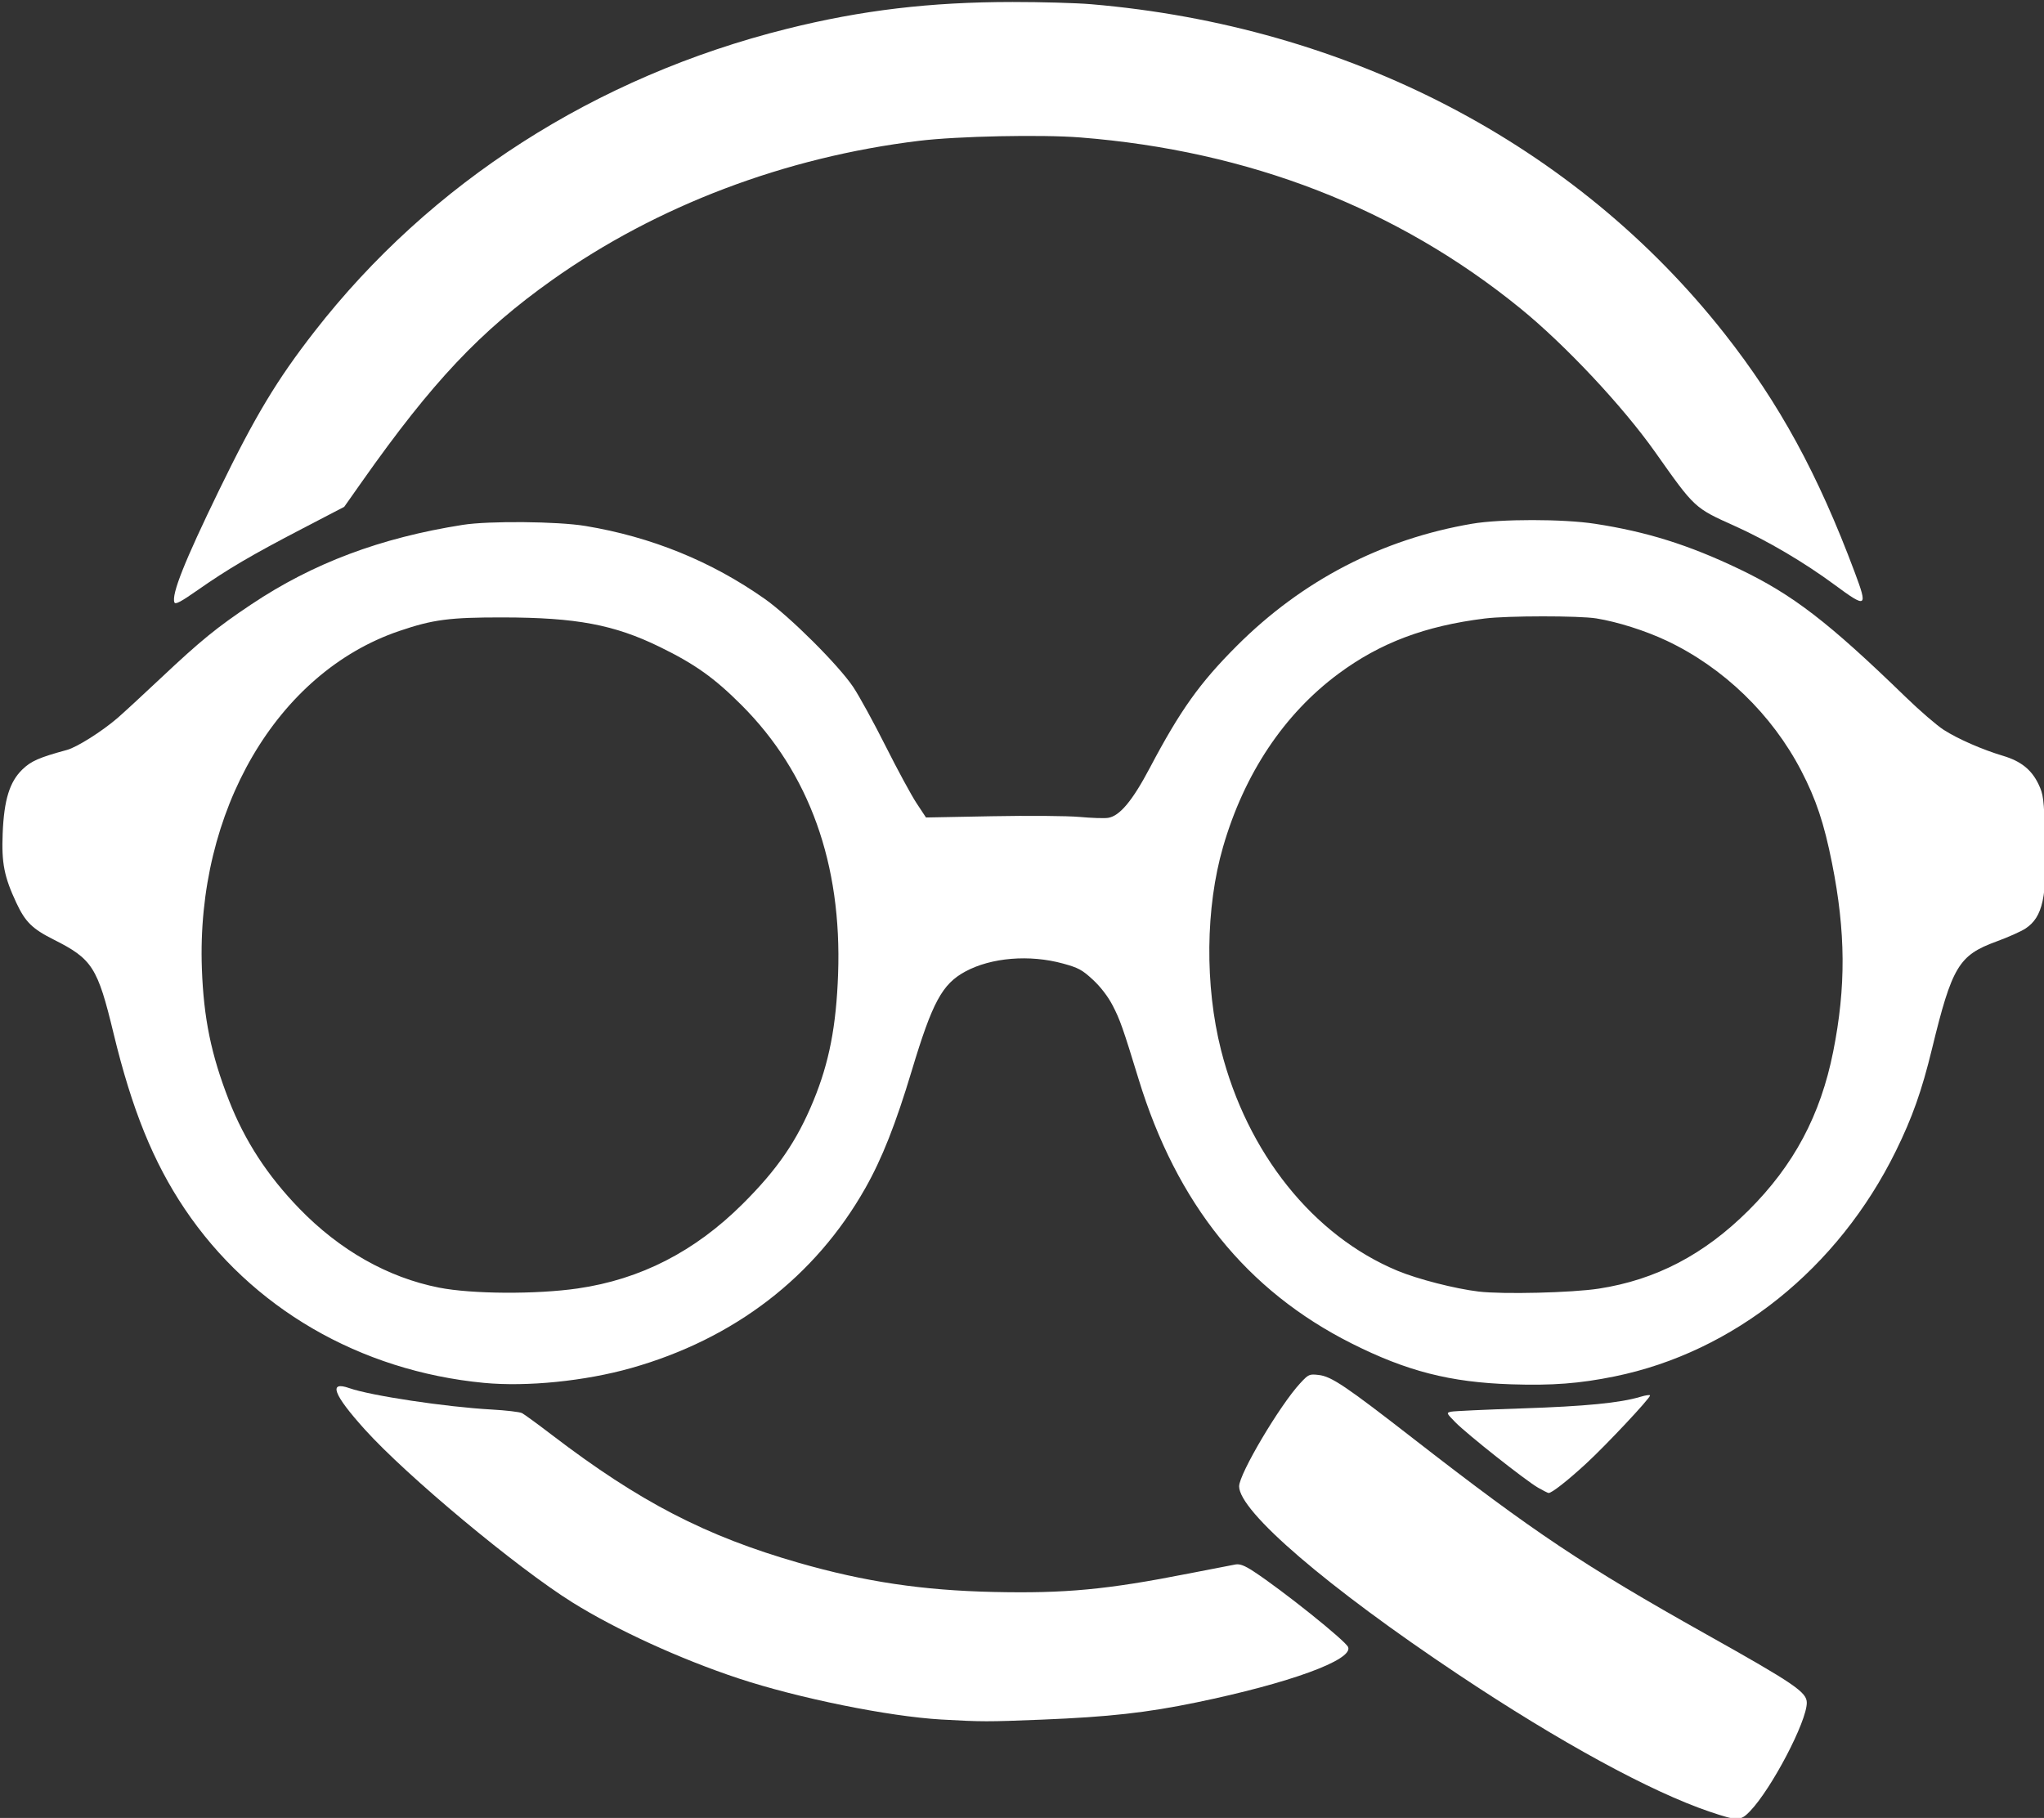
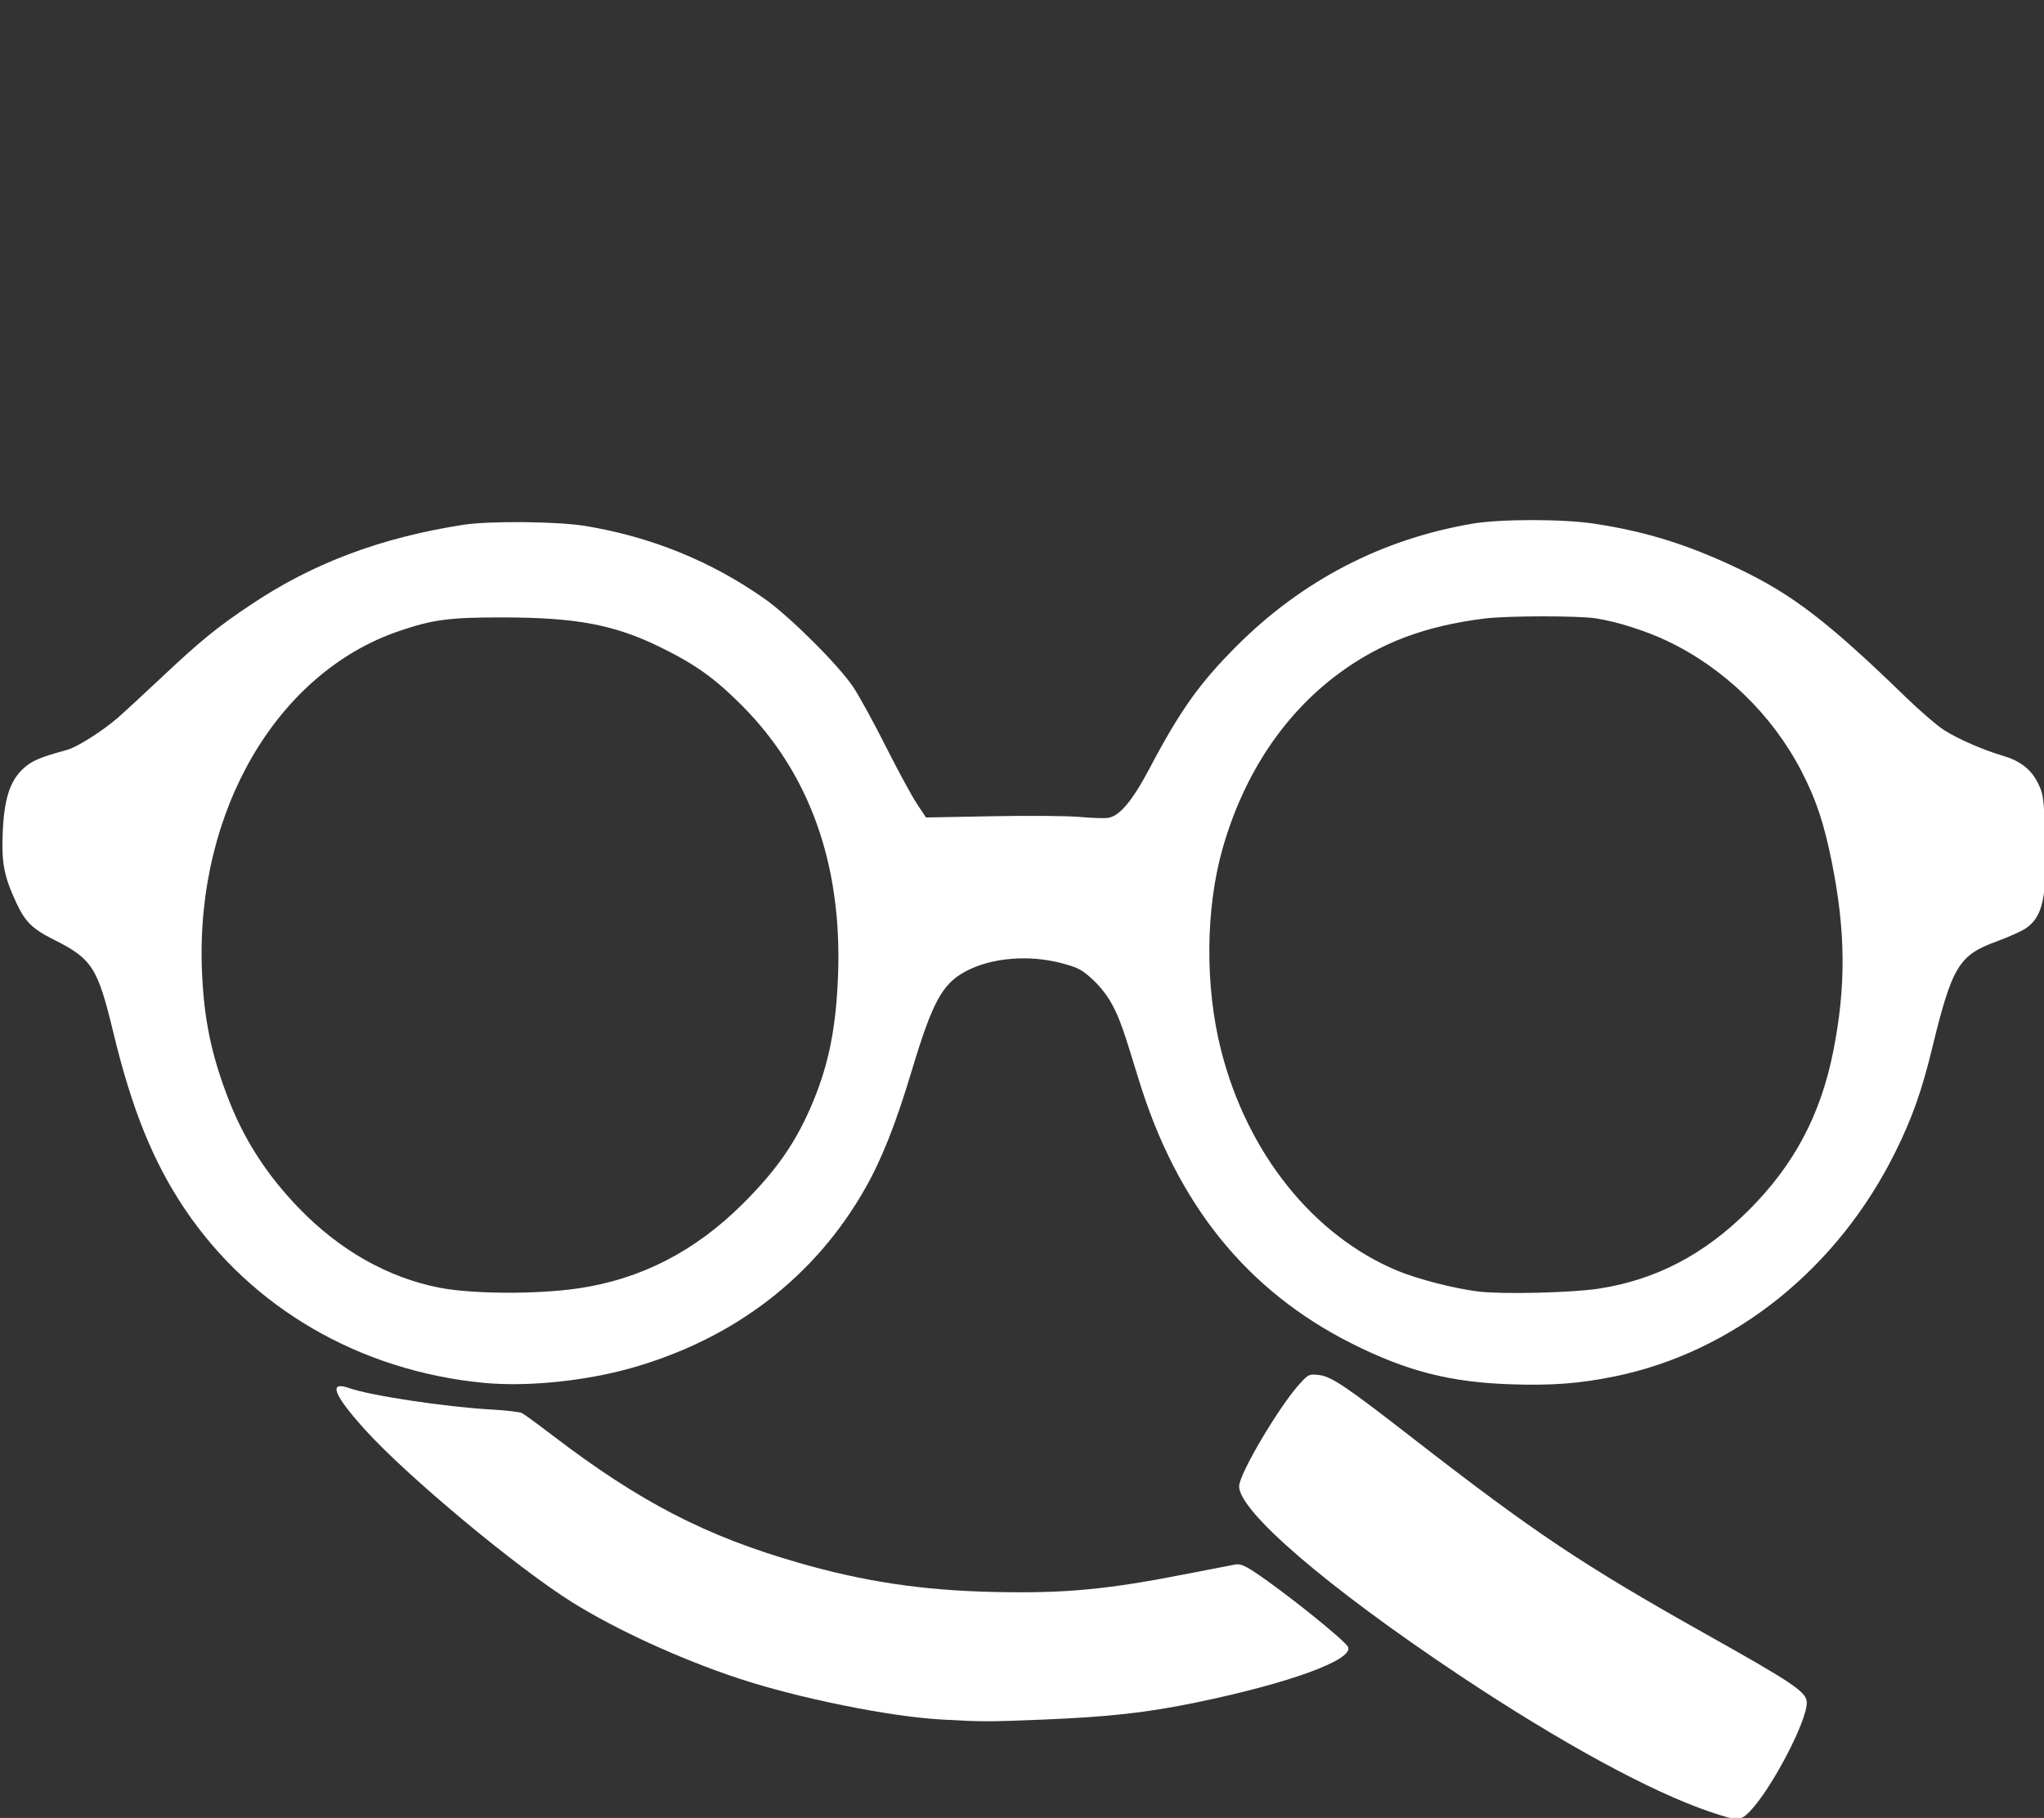
<svg xmlns="http://www.w3.org/2000/svg" xmlns:ns1="http://www.inkscape.org/namespaces/inkscape" xmlns:ns2="http://sodipodi.sourceforge.net/DTD/sodipodi-0.dtd" width="102.797mm" height="91.445mm" viewBox="0 0 102.797 91.445" id="svg1" xml:space="preserve" ns1:version="1.4 (e7c3feb1, 2024-10-09)" ns2:docname="logo_white.svg">
  <rect x="0" y="0" width="102.797" height="91.445" fill="#333333" stroke="none" />
  <defs id="defs1" />
  <g ns1:label="Layer 1" ns1:groupmode="layer" id="layer1" transform="translate(30.116,-1.863)">
-     <path style="fill:#ffffff;stroke-width:0.402" d="M 33.1,114.345 C 32.517,112.826 35.023,106.53 41.571,93.06 48.427,78.956 52.528,72.132 59.662,62.959 81.683,34.642 113.041,14.54 149.338,5.473 c 14.172,-3.54 27.176,-5.088 42.812,-5.096 5.417,-0.003 12.11,0.186 14.874,0.42 C 255.814,4.928 298.959,27.359 327.271,63.313 c 10.418,13.23 17.737,26.65 24.728,45.337 2.512,6.715 2.277,6.86 -3.828,2.353 -5.761,-4.253 -12.736,-8.364 -18.887,-11.133 C 321.53,96.38 321.676,96.515 314.126,85.824 307.979,77.121 297.085,65.499 288.581,58.573 265.244,39.566 237.084,28.621 205.014,26.091 c -7.345,-0.579 -23.275,-0.248 -30.551,0.635 -25.493,3.094 -49.804,12.316 -69.691,26.437 -13.646,9.69 -22.741,19.334 -36.073,38.257 l -3.376,4.791 -8.04,4.184 c -9.511,4.95 -14.076,7.632 -19.759,11.61 -3.201,2.241 -4.249,2.795 -4.424,2.339 z" id="path1" transform="matrix(0.265,0,0,0.265,-30.116,1.863)" />
    <path style="fill:#ffffff;stroke-width:0.402" d="M 91.854,262.495 C 68.259,260.237 47.663,248.255 35.032,229.438 29.08,220.571 25.029,210.571 21.554,196.17 c -3.036,-12.581 -4.025,-14.131 -11.385,-17.831 -4.048,-2.035 -5.368,-3.337 -7.067,-6.968 -2.312,-4.943 -2.824,-7.545 -2.595,-13.176 0.259,-6.365 1.307,-9.775 3.728,-12.127 1.657,-1.609 3.186,-2.28 8.478,-3.719 1.898,-0.516 6.642,-3.513 9.597,-6.062 1.105,-0.954 4.847,-4.405 8.314,-7.669 7.474,-7.036 10.542,-9.534 17.059,-13.889 11.728,-7.837 24.493,-12.639 40.151,-15.103 4.955,-0.78 17.999,-0.661 23.266,0.211 12.51,2.072 23.887,6.698 34.017,13.829 4.759,3.351 14.026,12.582 16.814,16.75 1.129,1.688 3.89,6.727 6.136,11.196 2.245,4.47 4.889,9.349 5.876,10.844 l 1.793,2.717 12.529,-0.239 c 6.891,-0.132 14.363,-0.071 16.605,0.134 2.242,0.205 4.673,0.286 5.402,0.179 2.212,-0.325 4.634,-3.221 7.95,-9.503 5.77,-10.932 9.466,-16.117 16.514,-23.162 12.411,-12.405 27.539,-20.256 44.646,-23.169 5.426,-0.924 17.269,-0.92 23.315,0.009 9.816,1.507 17.771,4 27.313,8.561 10.196,4.874 16.946,10.061 31.639,24.314 2.686,2.606 5.942,5.416 7.236,6.244 2.71,1.736 7.315,3.751 11.267,4.931 3.378,1.009 5.397,2.624 6.714,5.371 0.935,1.95 1.027,2.684 1.275,10.142 0.375,11.292 -0.449,15.09 -3.748,17.271 -0.825,0.545 -3.308,1.653 -5.519,2.461 -7.139,2.609 -8.416,4.738 -12.217,20.372 -1.932,7.948 -3.735,13.045 -6.856,19.39 -10.978,22.317 -30.771,38.183 -53.381,42.79 -6.651,1.355 -11.811,1.75 -19.601,1.497 -11.589,-0.375 -19.846,-2.49 -30.326,-7.767 -19.904,-10.022 -33.178,-26.506 -40.416,-50.188 -2.94,-9.62 -3.533,-11.301 -4.926,-13.975 -0.889,-1.706 -2.284,-3.521 -3.742,-4.871 -2.027,-1.876 -2.754,-2.27 -5.676,-3.07 -6.355,-1.74 -13.619,-1.143 -18.548,1.525 -4.378,2.37 -6.248,5.832 -10.142,18.782 -3.057,10.165 -5.651,16.731 -8.832,22.349 -9.518,16.81 -24.856,28.595 -44.418,34.127 -8.773,2.481 -19.805,3.592 -27.938,2.814 z m 17.812,-17.928 c 11.901,-1.725 22.201,-7.005 31.262,-16.025 6.629,-6.599 10.308,-11.963 13.46,-19.626 2.972,-7.226 4.312,-14.119 4.666,-24.001 0.749,-20.927 -5.45,-38.199 -18.331,-51.08 -5.164,-5.164 -8.833,-7.775 -15.504,-11.035 -8.646,-4.225 -15.84,-5.58 -29.747,-5.602 -10.16,-0.016 -13.292,0.394 -19.711,2.577 -23.214,7.896 -38.542,34.148 -37.448,64.135 0.343,9.4 1.764,16.311 5.125,24.928 3,7.69 7.288,14.29 13.362,20.562 7.67,7.921 16.813,13.098 26.516,15.013 6.227,1.229 18.444,1.301 26.35,0.155 z m 193.763,0.037 c 10.84,-1.673 20,-6.463 28.428,-14.865 8.585,-8.559 13.642,-18.047 16.047,-30.112 2.45,-12.287 2.384,-22.753 -0.224,-35.811 -1.509,-7.557 -3.024,-12.099 -5.844,-17.527 -5.547,-10.677 -14.745,-19.567 -25.512,-24.66 -4.035,-1.908 -9.32,-3.587 -13.359,-4.242 -3.27,-0.531 -16.869,-0.521 -21.182,0.015 -11.357,1.411 -19.861,4.623 -27.771,10.488 -10.331,7.66 -17.874,18.978 -21.898,32.86 -3.337,11.512 -3.483,26.348 -0.378,38.596 4.95,19.527 17.49,35.208 33.479,41.864 3.842,1.599 10.913,3.412 15.407,3.95 4.59,0.55 17.717,0.229 22.809,-0.556 z" id="path2" transform="matrix(0.265,0,0,0.265,-30.116,1.863)" />
    <path style="fill:#ffffff;stroke-width:0.402" d="m 178.683,326.396 c -10.036,-0.573 -27.219,-4.059 -38.591,-7.828 -10.985,-3.641 -23.141,-9.209 -31.483,-14.419 -10.523,-6.572 -31.406,-23.975 -39.369,-32.808 -5.997,-6.652 -6.977,-9.273 -2.934,-7.847 4.045,1.427 18.34,3.578 26.955,4.055 2.764,0.153 5.377,0.461 5.808,0.684 0.43,0.223 2.963,2.072 5.628,4.109 16.655,12.73 29.174,19.219 46.911,24.313 12.479,3.584 23.448,5.226 36.924,5.526 13.622,0.304 21.549,-0.443 36.983,-3.484 4.311,-0.85 8.345,-1.631 8.963,-1.736 0.829,-0.141 1.726,0.202 3.417,1.309 5.525,3.615 17.505,13.21 17.96,14.385 0.942,2.434 -11.169,6.848 -28.784,10.491 -9.454,1.955 -16.624,2.755 -29.276,3.266 -10.386,0.42 -11.474,0.419 -19.111,-0.018 z" id="path3" transform="matrix(0.265,0,0,0.265,-30.116,1.863)" />
    <path style="fill:#ffffff;stroke-width:0.402" d="m 324.533,343.913 c -11.212,-3.783 -28.532,-13.23 -47.744,-26.043 -24.9,-16.606 -41.626,-30.967 -41.626,-35.74 0,-2.363 7.736,-15.419 11.605,-19.585 1.565,-1.686 1.716,-1.753 3.475,-1.555 2.427,0.274 5.067,2.049 18.084,12.166 22.806,17.724 32.166,23.976 55.491,37.064 16.778,9.415 19.078,10.981 19.078,12.996 0,3.559 -6.676,16.311 -10.776,20.584 -1.796,1.872 -2.348,1.88 -7.586,0.113 z" id="path4" transform="matrix(0.265,0,0,0.265,-30.116,1.863)" />
-     <path style="fill:#ffffff;stroke-width:0.402" d="m 291.902,282.391 c -2.333,-1.334 -13.468,-10.14 -15.697,-12.414 -1.727,-1.762 -1.747,-1.81 -0.804,-2.016 0.531,-0.116 6.573,-0.396 13.427,-0.621 12.041,-0.397 18.64,-1.043 22.497,-2.204 1.003,-0.302 1.823,-0.415 1.823,-0.253 0,0.552 -8.356,9.455 -12.162,12.959 -3.493,3.216 -6.493,5.567 -7.089,5.555 -0.135,-0.003 -1.033,-0.455 -1.995,-1.005 z" id="path5" transform="matrix(0.265,0,0,0.265,-30.116,1.863)" />
  </g>
</svg>